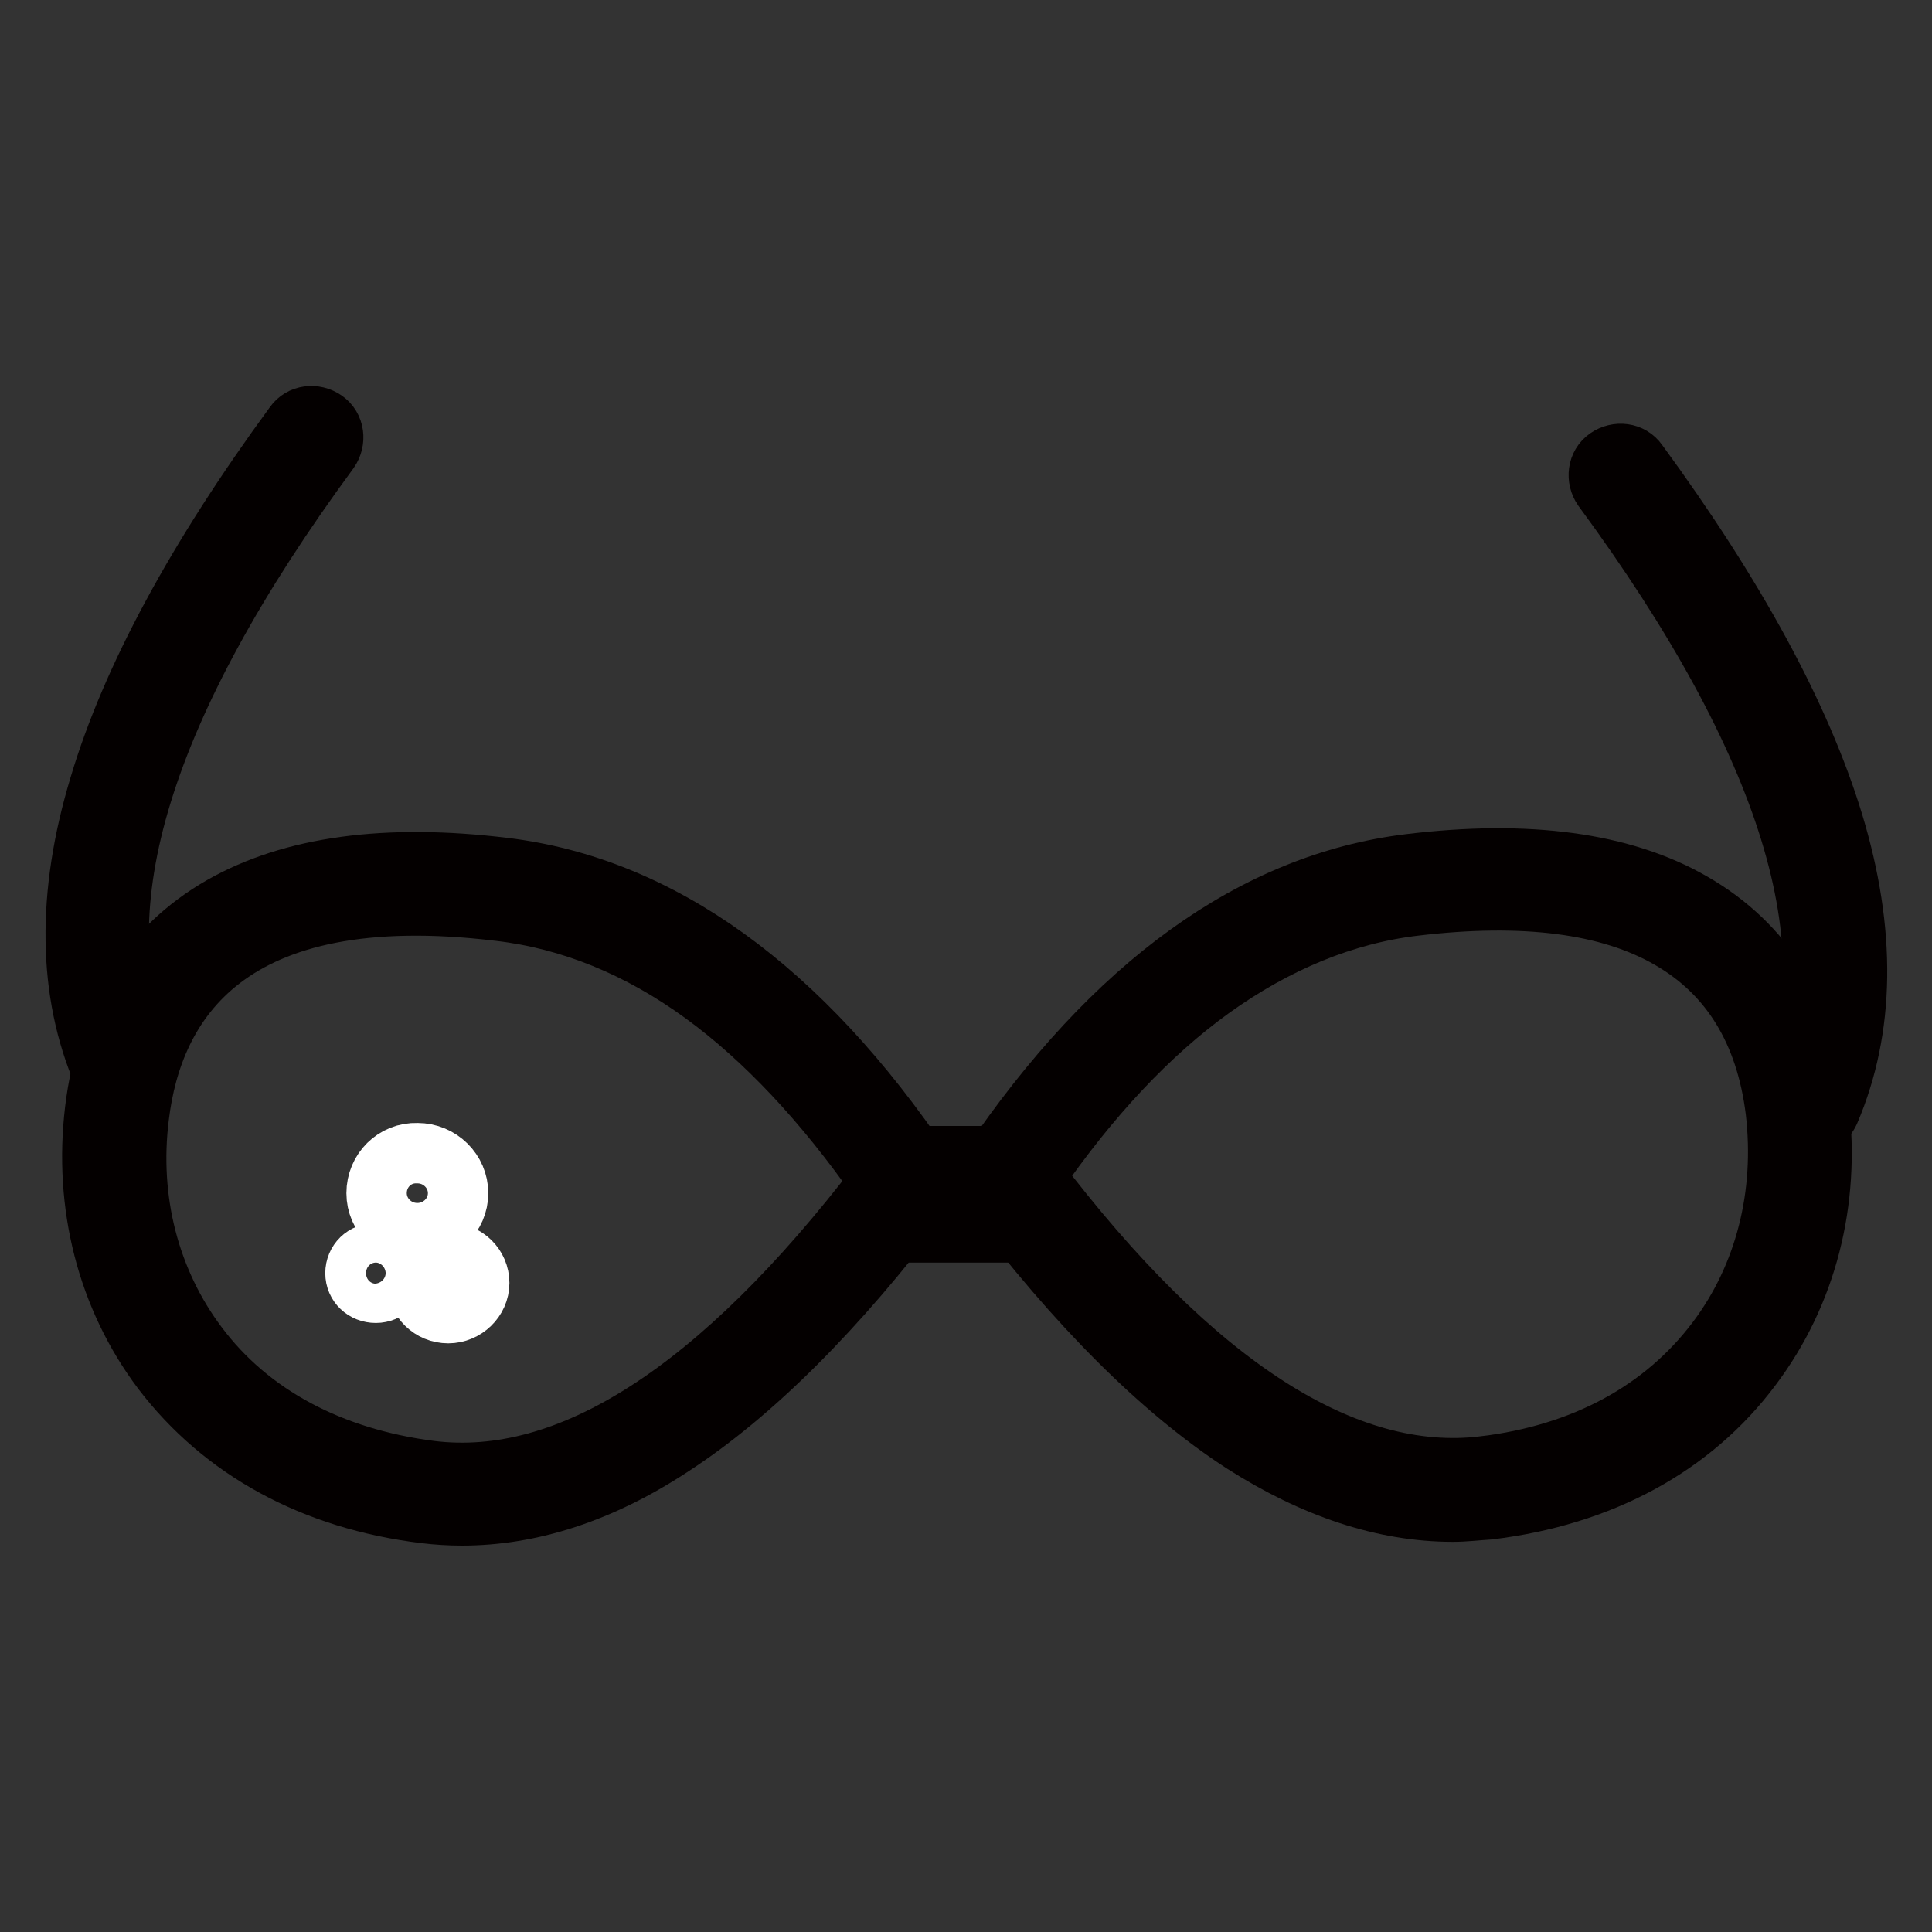
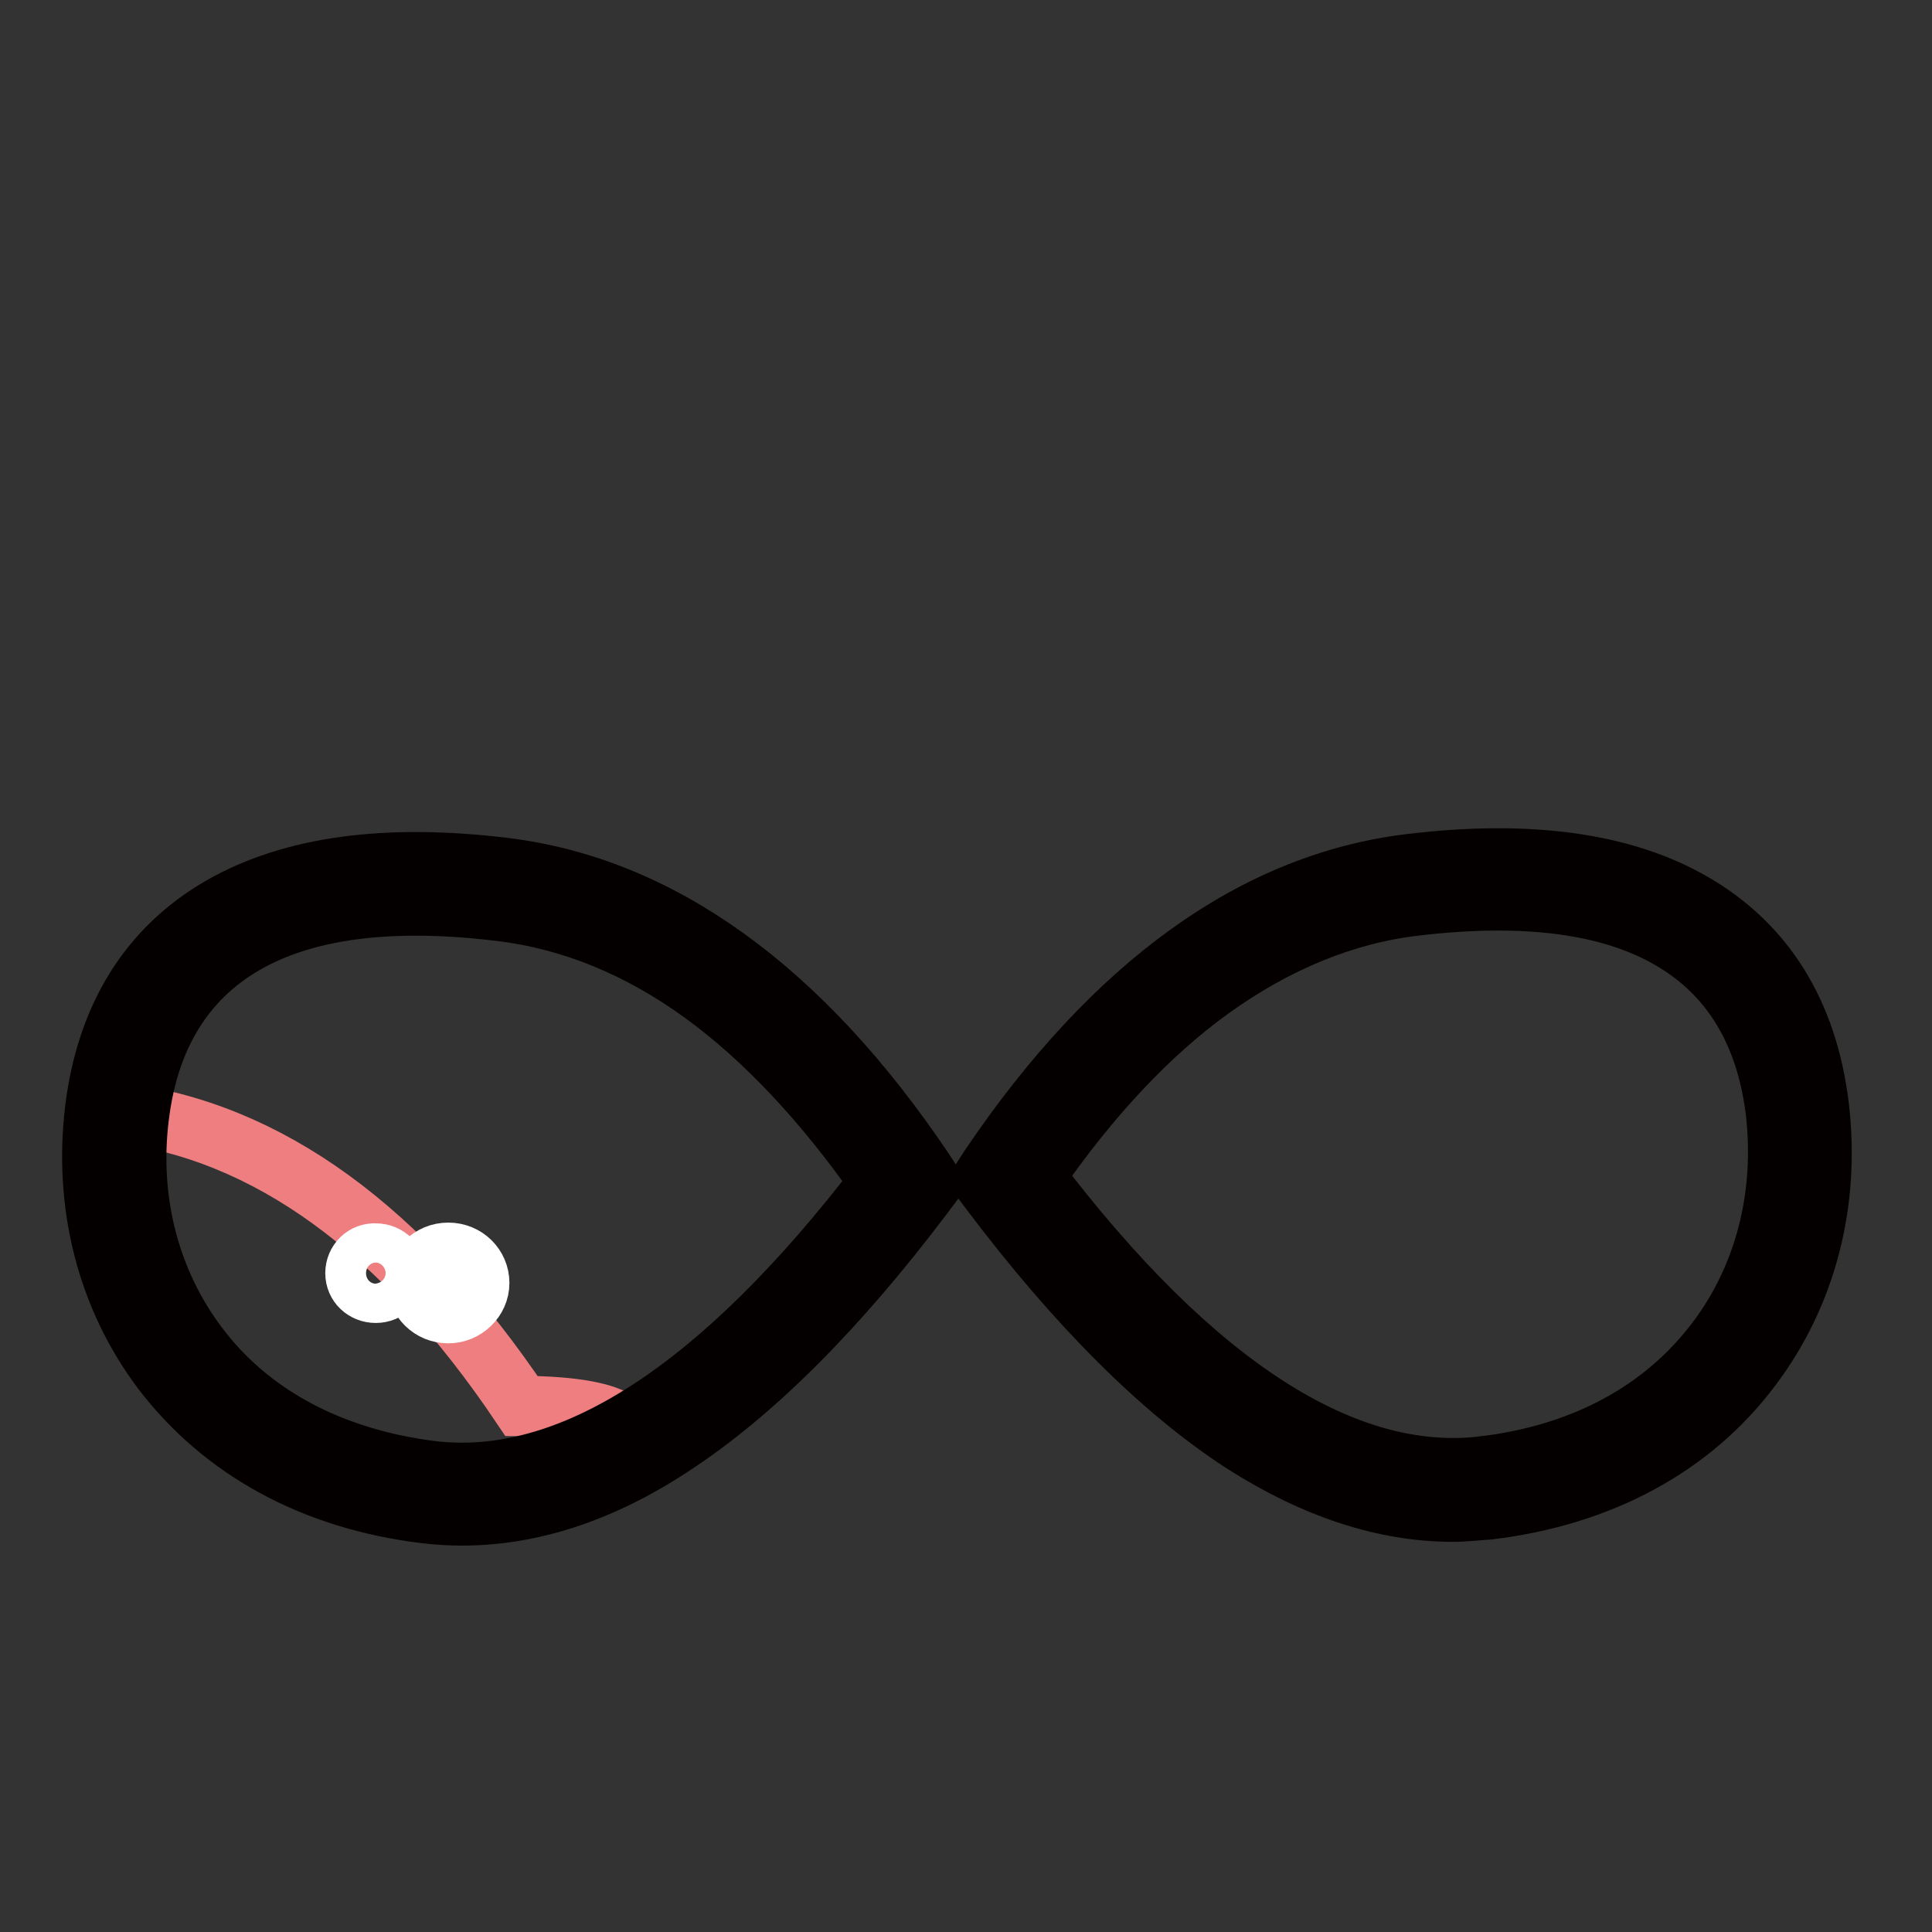
<svg xmlns="http://www.w3.org/2000/svg" version="1.1" x="0px" y="0px" viewBox="0 0 256 256" enable-background="new 0 0 256 256" xml:space="preserve">
  <rect x="0" y="0" width="256" height="256" fill="#333333" stroke="none" />
  <g>
    <path stroke-width="8" fill-opacity="0" stroke="#ee7e7f" d="M197,197.1c29.8-3.7,44.1-27.1,41.2-50.3c-2.9-23.2-21.1-33.3-51-29.6c-19.9,2.4-37.8,15.4-53.6,38.9 C155.9,185.9,177.1,199.6,197,197.1z" />
    <path stroke-width="8" fill-opacity="0" stroke="#040000" d="M192.5,200.3c-9.1,0-18.4-3.1-27.8-9.1c-10.8-7-22-18.2-33.4-33.3l-1.2-1.6l1.1-1.7 c16.3-24.1,35-37.6,55.6-40.1c15.6-1.9,28.2-0.2,37.4,5.1c9.6,5.5,15.3,14.6,16.8,27c1.5,12.6-1.6,24.8-8.9,34.5 c-7.9,10.6-20,17.1-34.8,18.9C195.7,200.1,194.1,200.3,192.5,200.3L192.5,200.3z M196.6,194.3l0.4,2.8L196.6,194.3 c13.3-1.6,23.9-7.4,30.9-16.7c6.4-8.5,9.1-19.3,7.8-30.4c-1.3-10.5-6-18.2-14-22.8c-8.1-4.7-19.5-6.1-33.8-4.4 c-9.4,1.1-18.5,4.9-27,11c-8.2,5.9-16.1,14.3-23.4,24.9C158.2,183.7,178.3,196.5,196.6,194.3L196.6,194.3z" />
-     <path stroke-width="8" fill-opacity="0" stroke="#ee7e7f" d="M56.7,197.7c-29.8-3.7-44.1-27.1-41.2-50.3c2.9-23.2,21.2-33.3,51-29.6c19.9,2.4,37.8,15.4,53.6,38.9 C97.7,186.5,76.6,200.1,56.7,197.7z" />
+     <path stroke-width="8" fill-opacity="0" stroke="#ee7e7f" d="M56.7,197.7c-29.8-3.7-44.1-27.1-41.2-50.3c19.9,2.4,37.8,15.4,53.6,38.9 C97.7,186.5,76.6,200.1,56.7,197.7z" />
    <path stroke-width="8" fill-opacity="0" stroke="#040000" d="M61.2,200.8c-1.6,0-3.3-0.1-4.9-0.3c-14.8-1.8-26.8-8.4-34.8-18.9c-7.3-9.7-10.4-21.9-8.9-34.5 c1.5-12.4,7.2-21.5,16.8-27c9.3-5.3,21.8-7,37.4-5.1c20.6,2.5,39.4,16,55.6,40.1l1.1,1.7l-1.2,1.6c-11.4,15.1-22.6,26.3-33.4,33.3 C79.6,197.8,70.3,200.8,61.2,200.8z M57,194.9c18.4,2.3,38.4-10.6,59.6-38.3c-7.4-10.6-15.3-19-23.4-24.9c-8.5-6.2-17.6-9.9-27-11 c-36.2-4.4-46,12.3-47.8,27.2c-1.4,11.1,1.4,21.9,7.8,30.4C33.1,187.5,43.8,193.2,57,194.9z" />
-     <path stroke-width="8" fill-opacity="0" stroke="#040000" d="M116.3,153.2h20v6.7h-20V153.2z M116.3,161.6h20v1.7h-20V161.6z M16.3,144.1c-1.1,0-2.1-0.6-2.6-1.7 c-4.7-10.9-4.9-23.8-0.5-38.3C17.4,90,26.1,73.9,39,56.3c0.9-1.3,2.7-1.5,4-0.6c1.3,0.9,1.5,2.7,0.6,4 c-24.8,33.7-33.1,60.7-24.7,80.3c0.6,1.5,0,3.1-1.5,3.8C17.1,144,16.7,144.1,16.3,144.1L16.3,144.1z M239.7,149.1 c-0.4,0-0.7-0.1-1.1-0.3c-1.5-0.6-2.1-2.3-1.5-3.8c8.4-19.6,0.1-46.6-24.7-80.3c-0.9-1.3-0.7-3.1,0.6-4c1.3-0.9,3.1-0.7,4,0.6 c12.9,17.6,21.6,33.6,25.9,47.7c4.4,14.5,4.2,27.3-0.5,38.3C241.9,148.4,240.8,149.1,239.7,149.1L239.7,149.1z" />
-     <path stroke-width="8" fill-opacity="0" stroke="#ffffff" d="M49.9,158.1c0,2.9,2.4,5.3,5.4,5.3c3,0,5.4-2.4,5.4-5.3c0,0,0,0,0,0c0-2.9-2.4-5.3-5.4-5.3 C52.3,152.7,49.9,155.1,49.9,158.1C49.9,158.1,49.9,158.1,49.9,158.1z" />
    <path stroke-width="8" fill-opacity="0" stroke="#ffffff" d="M47.1,168.7c0,1.5,1.2,2.6,2.7,2.6c1.5,0,2.7-1.2,2.7-2.6s-1.2-2.6-2.7-2.6C48.3,166,47.1,167.2,47.1,168.7 z" />
    <path stroke-width="8" fill-opacity="0" stroke="#ffffff" d="M55.3,170c0,2.2,1.8,4,4.1,4c2.2,0,4.1-1.8,4.1-4c0,0,0,0,0,0c0-2.2-1.8-4-4.1-4 C57.1,166,55.3,167.8,55.3,170C55.3,170,55.3,170,55.3,170z" />
  </g>
</svg>